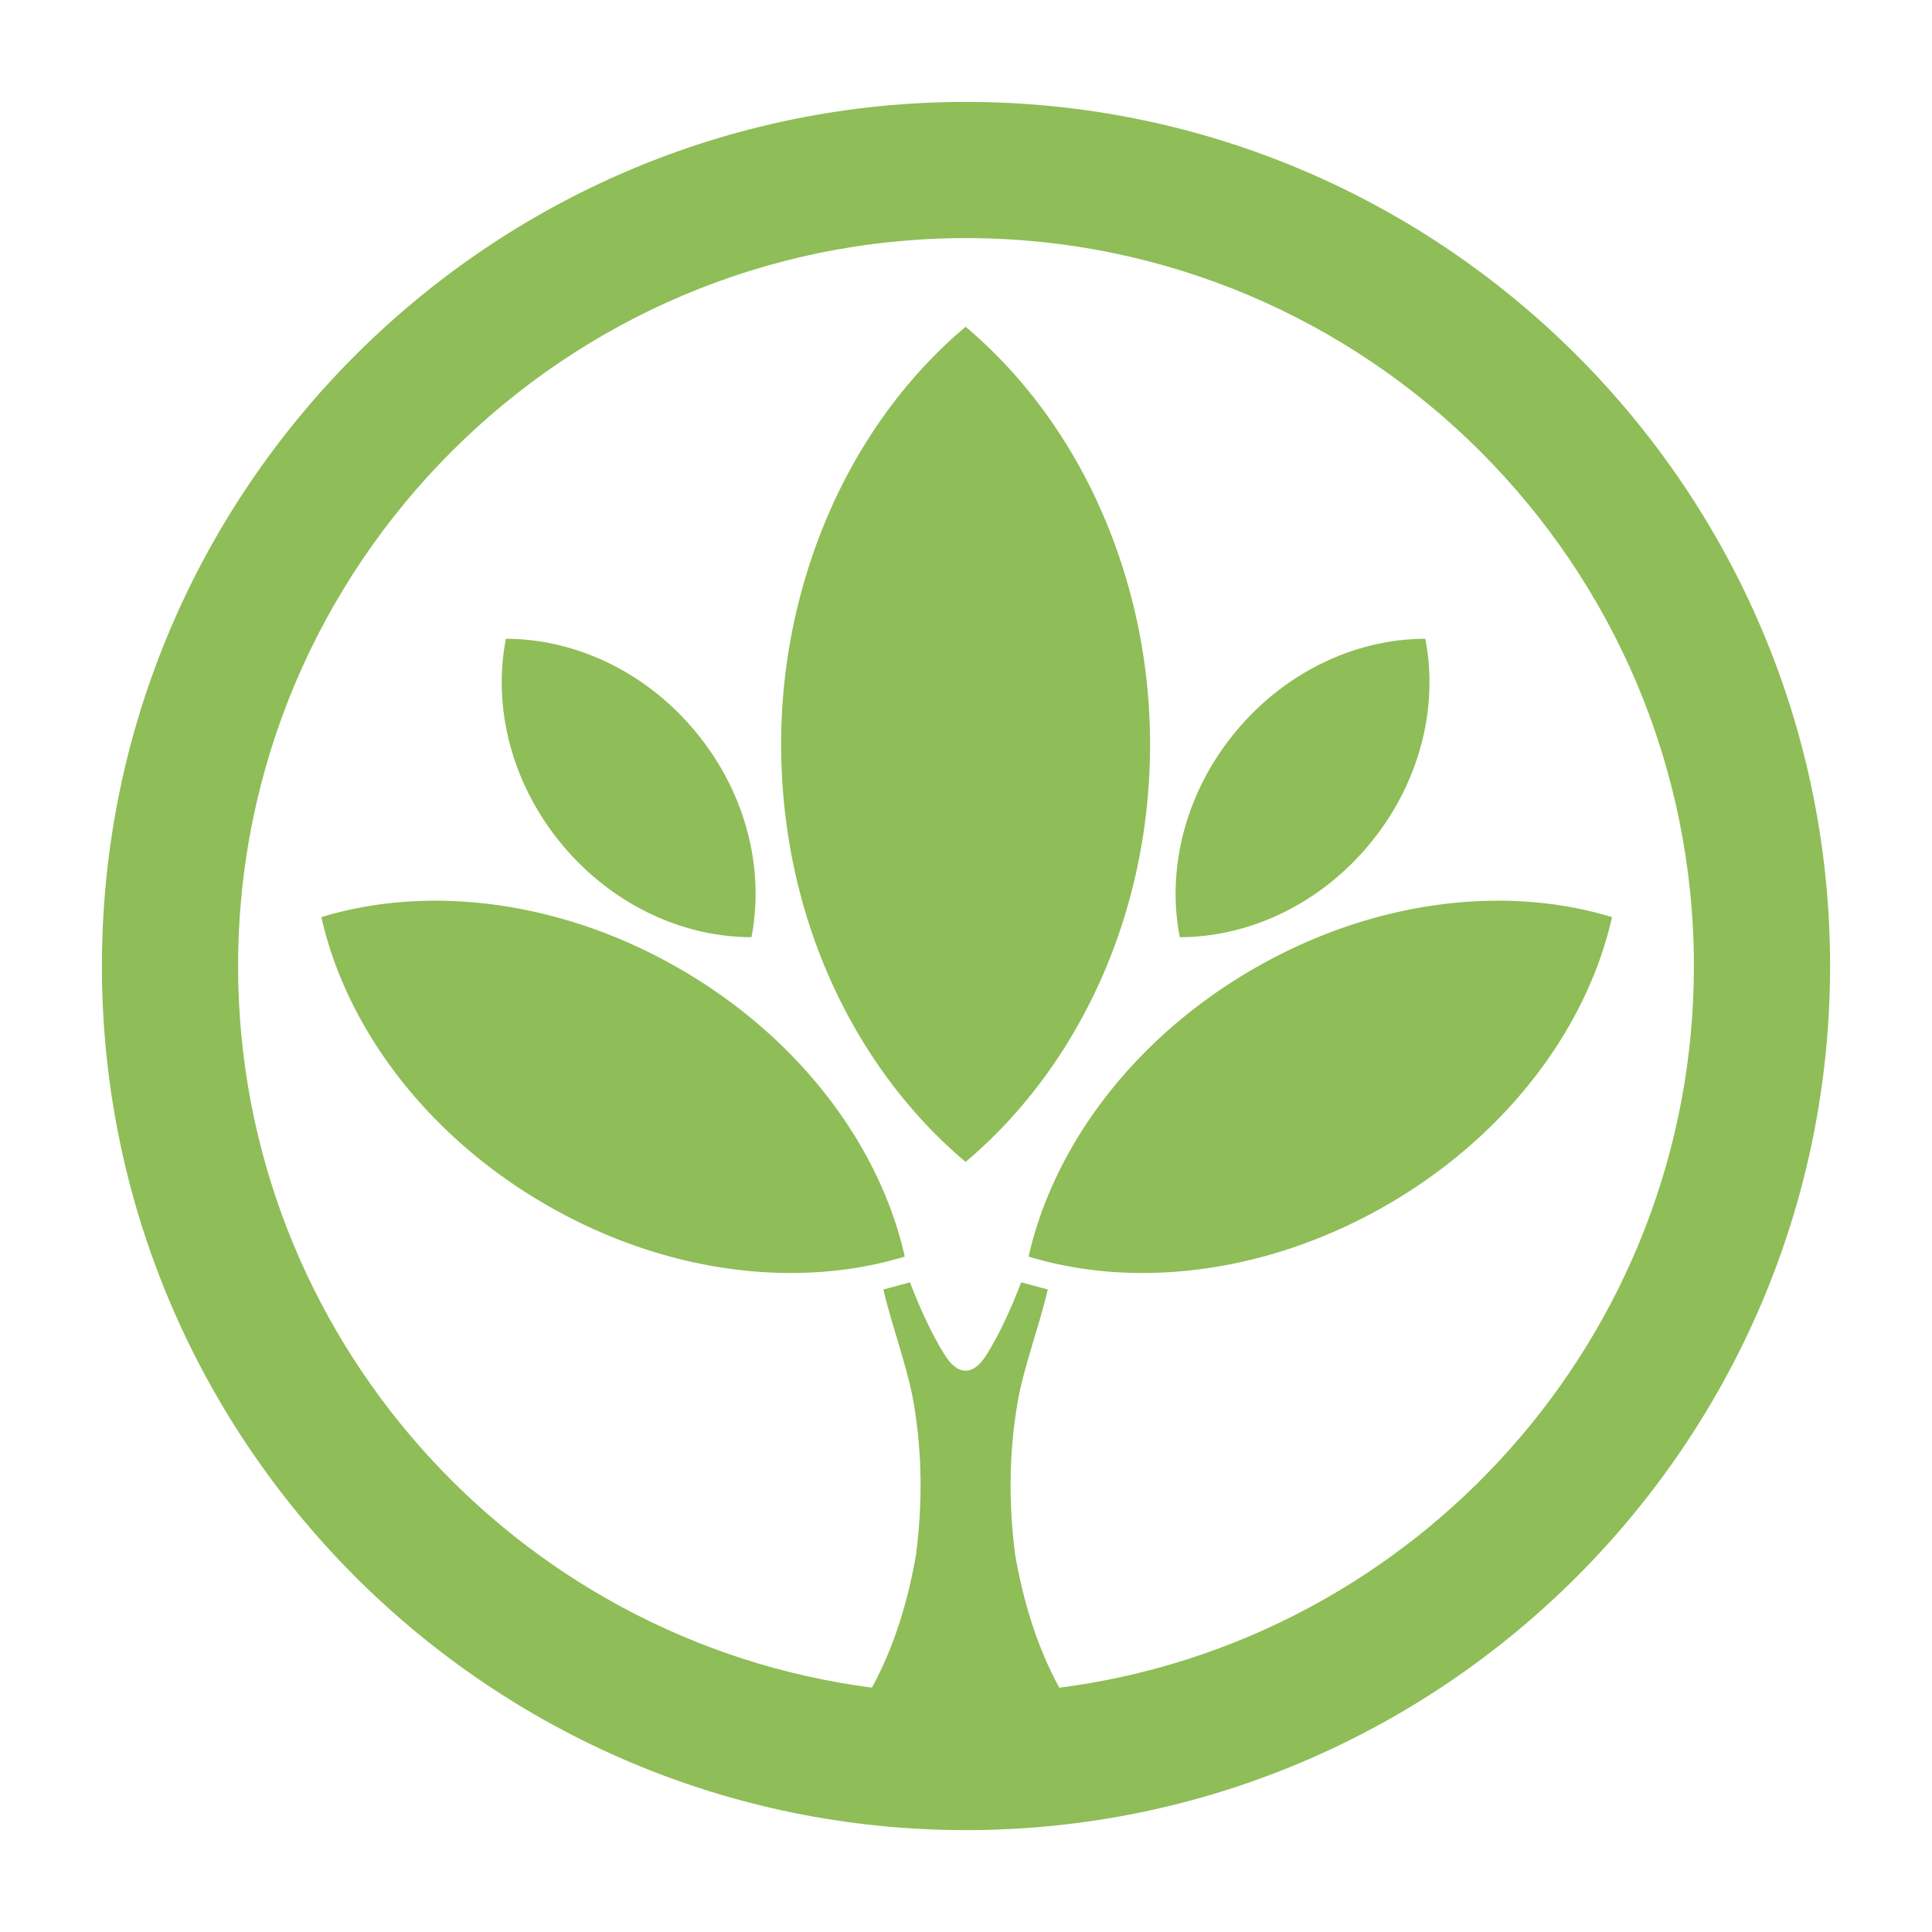
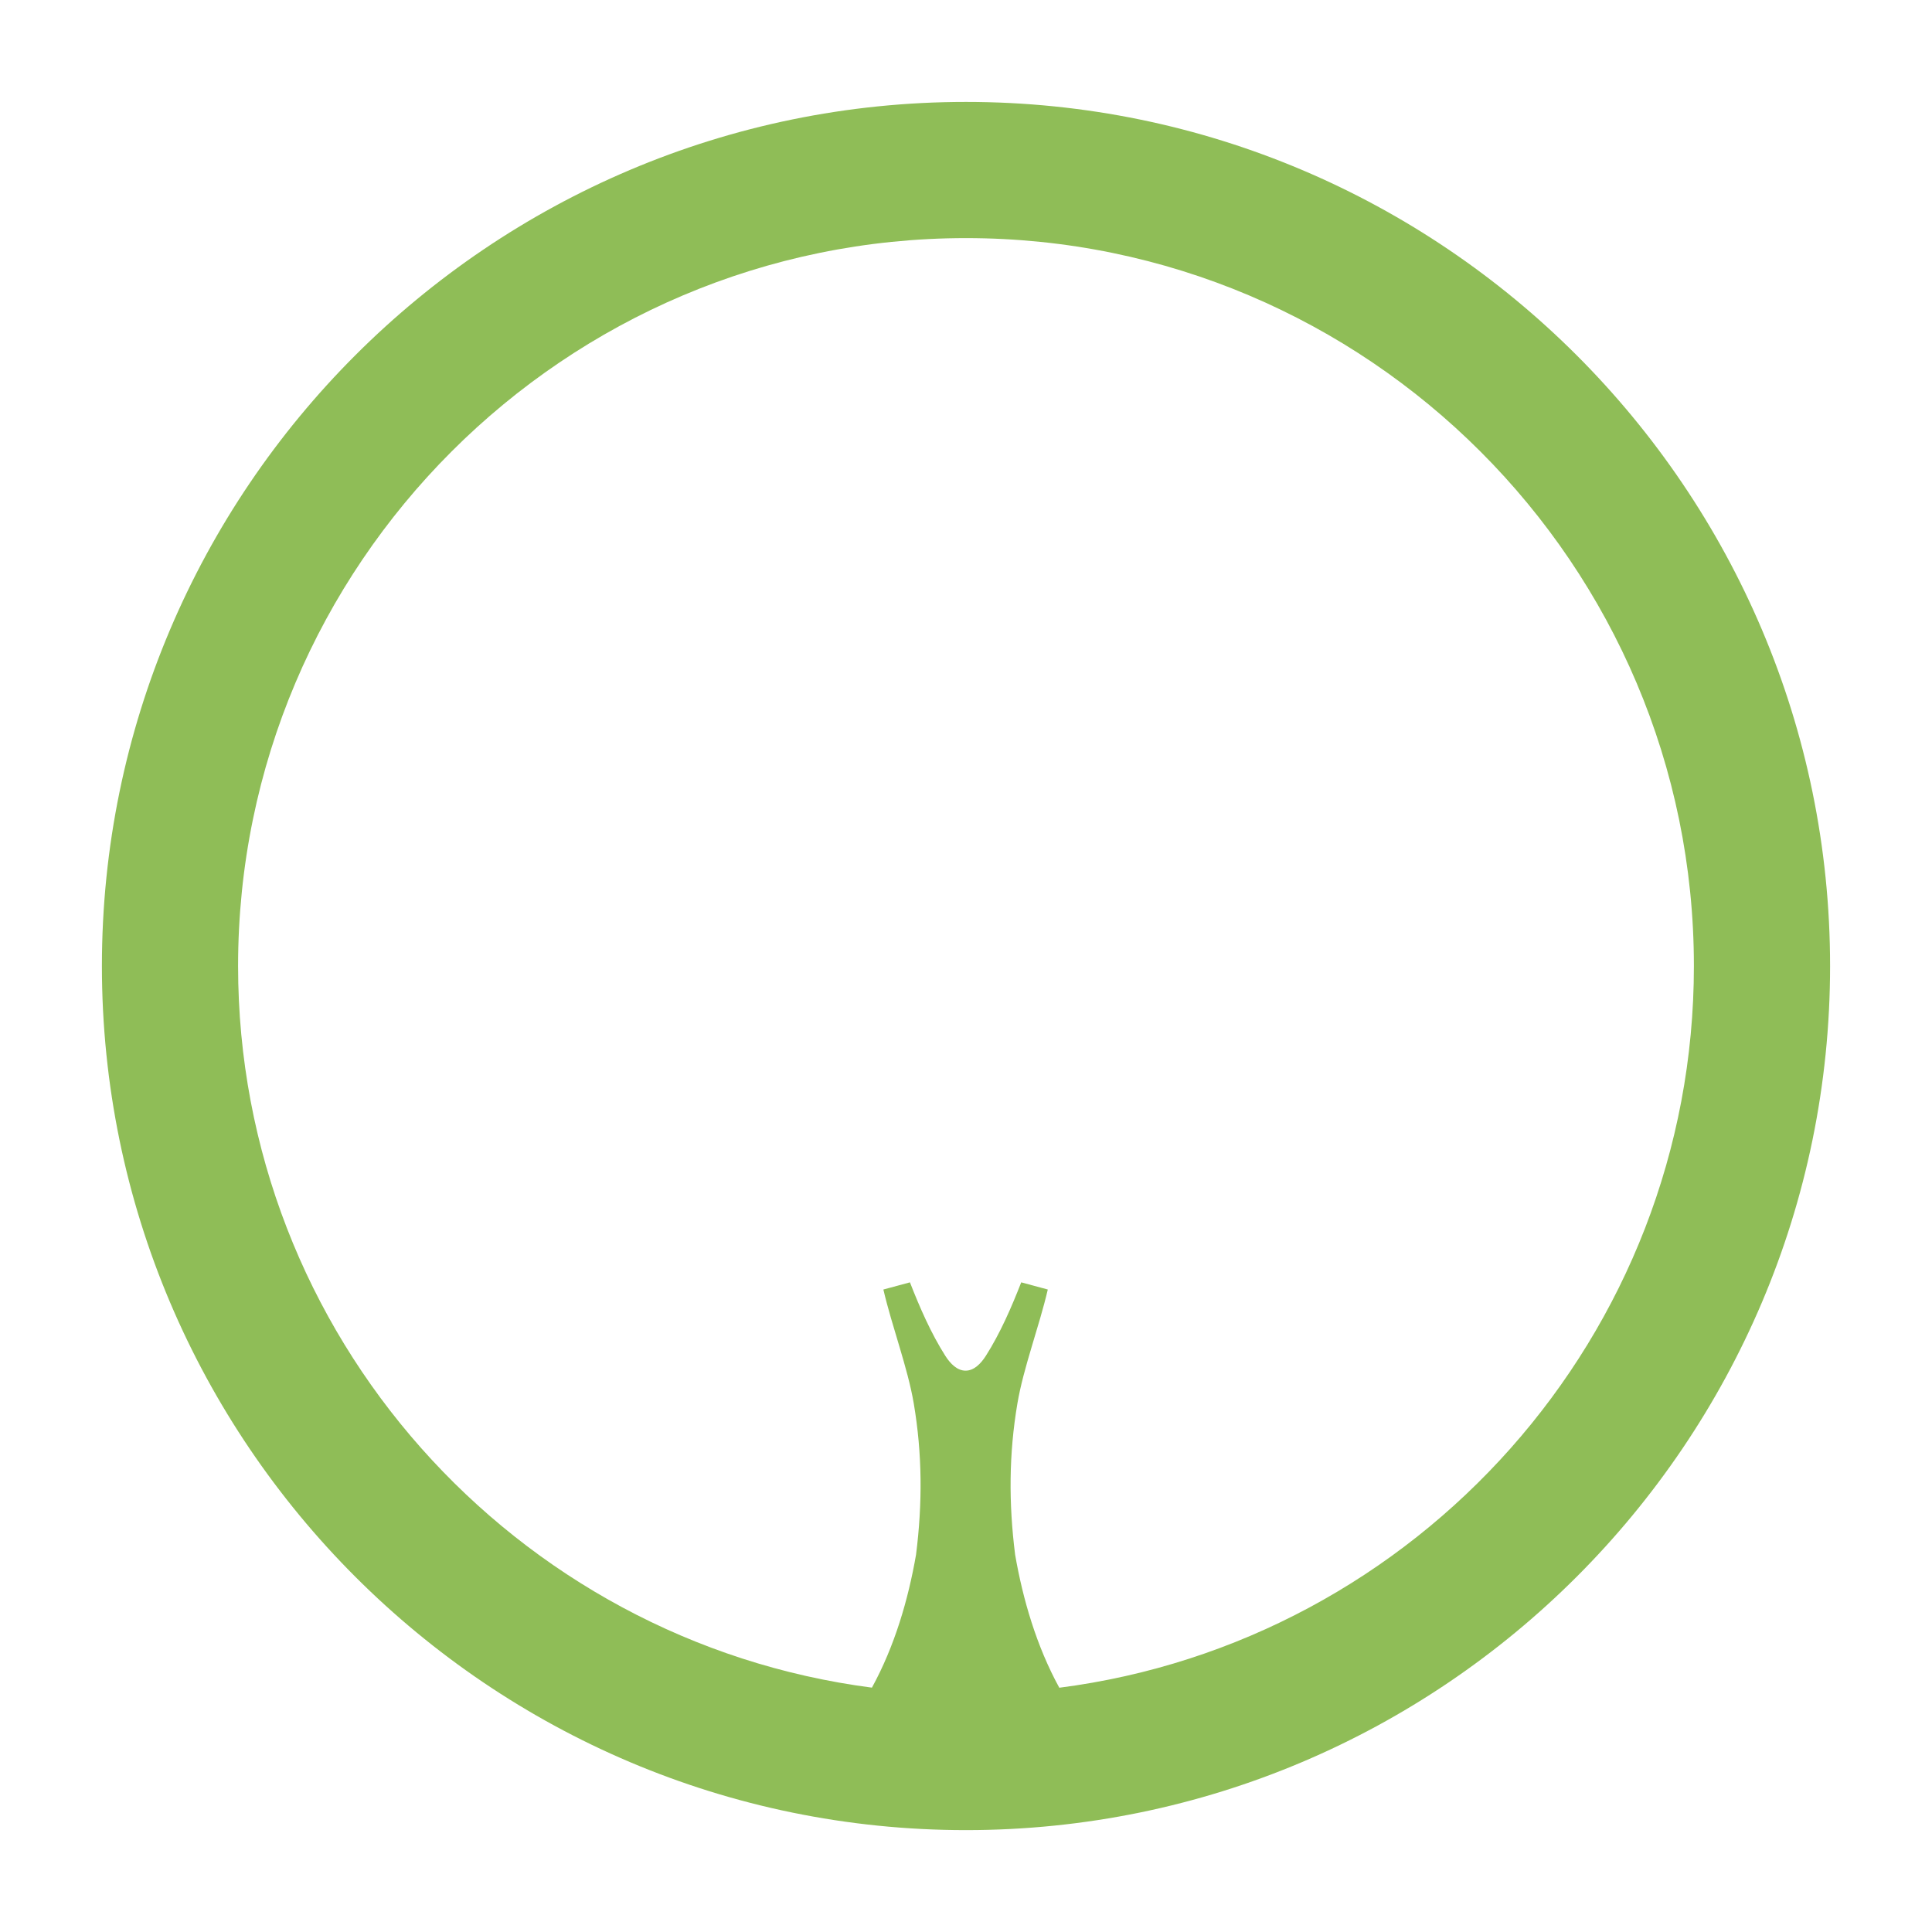
<svg xmlns="http://www.w3.org/2000/svg" width="166.729" height="166.731" viewBox="-9 -9 189.574 189.575">
  <path d="M189.262 244.367c-2.238-4.083-3.573-8.669-4.334-13.054-.636-5.031-.618-9.884.225-14.85.597-3.52 2.127-7.506 2.98-11.17l-2.607-.704c-.956 2.45-2.066 5.002-3.469 7.208-.504.792-1.176 1.458-1.991 1.458-.814 0-1.486-.666-1.99-1.458-1.403-2.206-2.514-4.758-3.47-7.208l-2.606.704c.854 3.664 2.382 7.65 2.98 11.17.842 4.966.861 9.819.225 14.85-.76 4.381-2.093 8.965-4.329 13.045-35.036-4.543-62.194-34.553-62.194-70.808 0-39.383 32.042-71.425 71.424-71.425 39.384 0 71.425 32.042 71.425 71.425 0 36.28-27.197 66.306-62.269 70.817m-9.156-155.605c-46.75 0-84.786 38.036-84.786 84.788s38.036 84.788 84.786 84.788c46.753 0 84.788-38.036 84.788-84.788s-38.035-84.788-84.788-84.788" style="fill:#8fbd57;fill-opacity:1;fill-rule:nonzero;stroke:none" transform="translate(-94.32 -87.762)" />
-   <path d="M193.626 129.439c-3.161-7.408-7.826-13.785-13.557-18.614-5.787 4.876-10.485 11.33-13.648 18.83a57 57 0 0 0-4.451 22.143c0 16.853 7.146 31.743 18.098 40.973 10.953-9.23 18.1-24.12 18.1-40.973 0-8.035-1.662-15.605-4.542-22.359m14.557 44.47c-11.771 6.85-19.531 17.442-21.931 28.152 10.497 3.206 23.541 1.693 35.311-5.156 11.772-6.85 19.532-17.442 21.932-28.152-10.497-3.207-23.54-1.695-35.312 5.156m-56.017 0c-11.772-6.851-24.814-8.363-35.311-5.156 2.398 10.71 10.158 21.302 21.931 28.152 11.772 6.849 24.815 8.362 35.311 5.156-2.397-10.71-10.157-21.302-21.931-28.152m6.886-3.19c1.293-6.596-.468-14.068-5.423-20.088-4.953-6.021-11.945-9.189-18.667-9.189-1.294 6.596.468 14.067 5.423 20.088 4.952 6.02 11.945 9.189 18.667 9.189m60.701-9.189c4.953-6.021 6.717-13.492 5.421-20.088-6.721 0-13.712 3.168-18.667 9.189-4.954 6.02-6.715 13.492-5.422 20.088 6.721 0 13.714-3.169 18.668-9.189" style="fill:#8fbd57;fill-opacity:1;fill-rule:nonzero;stroke:none" transform="translate(-94.32 -87.762)" />
</svg>